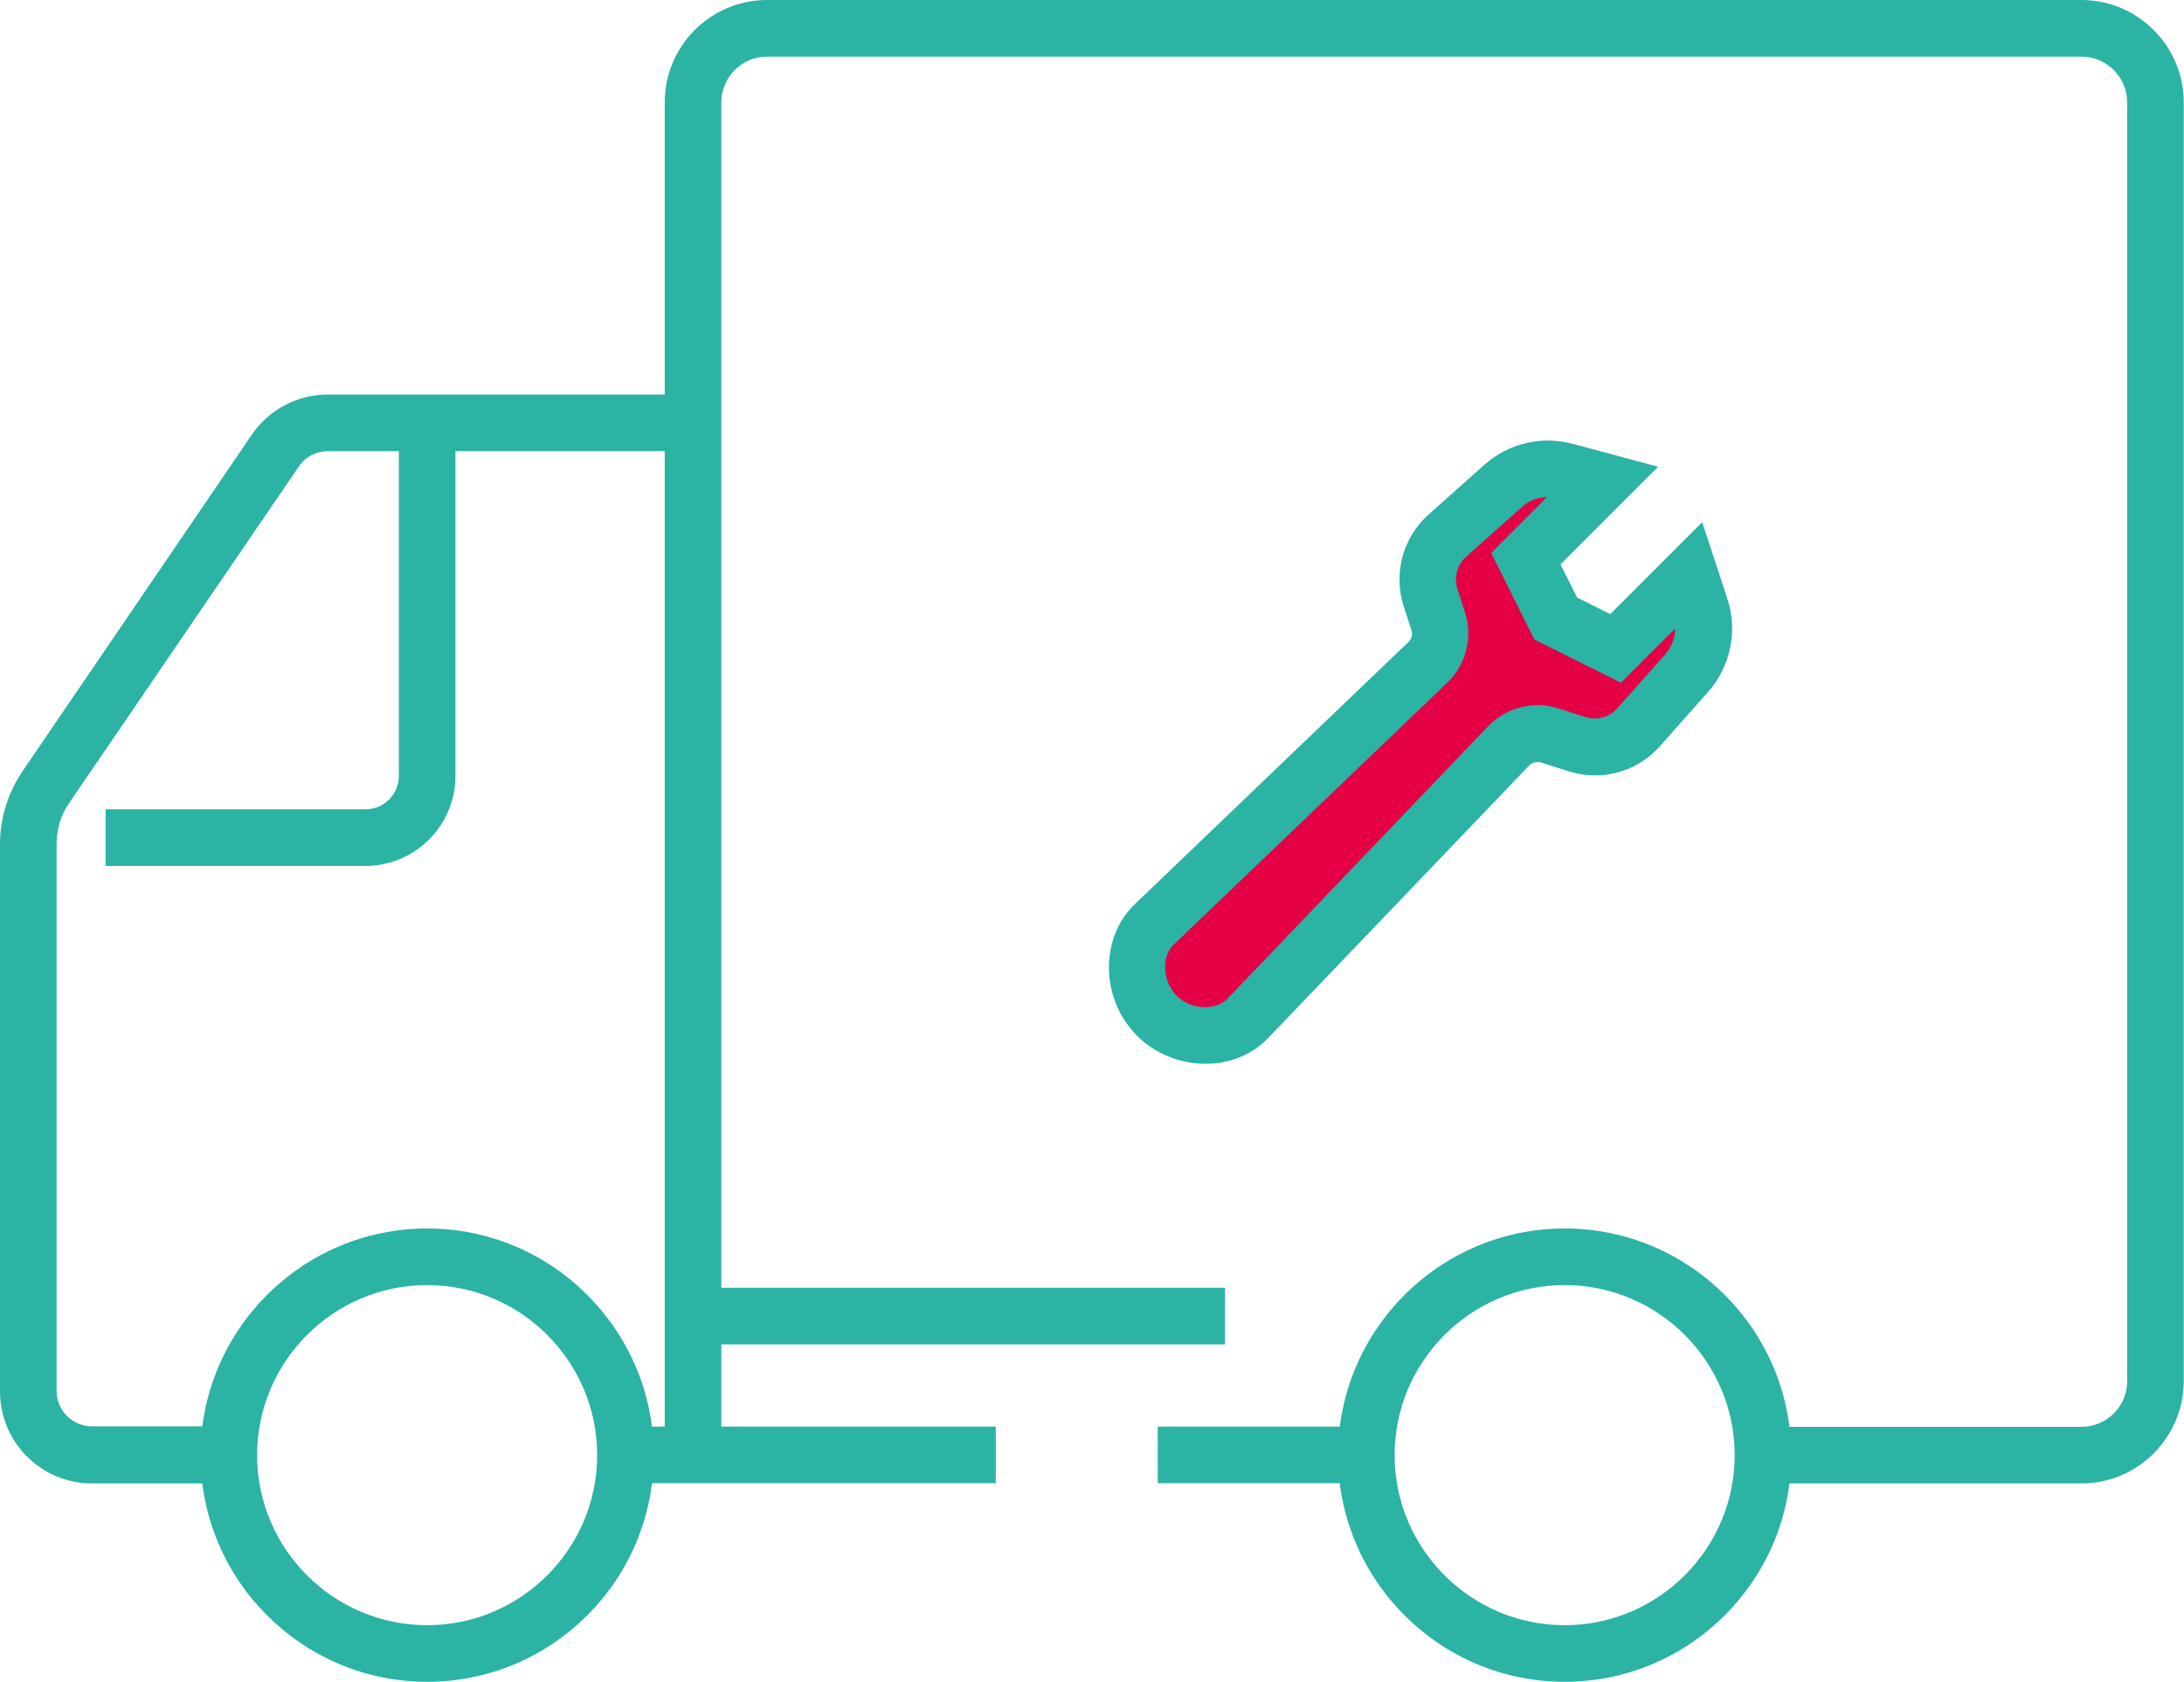
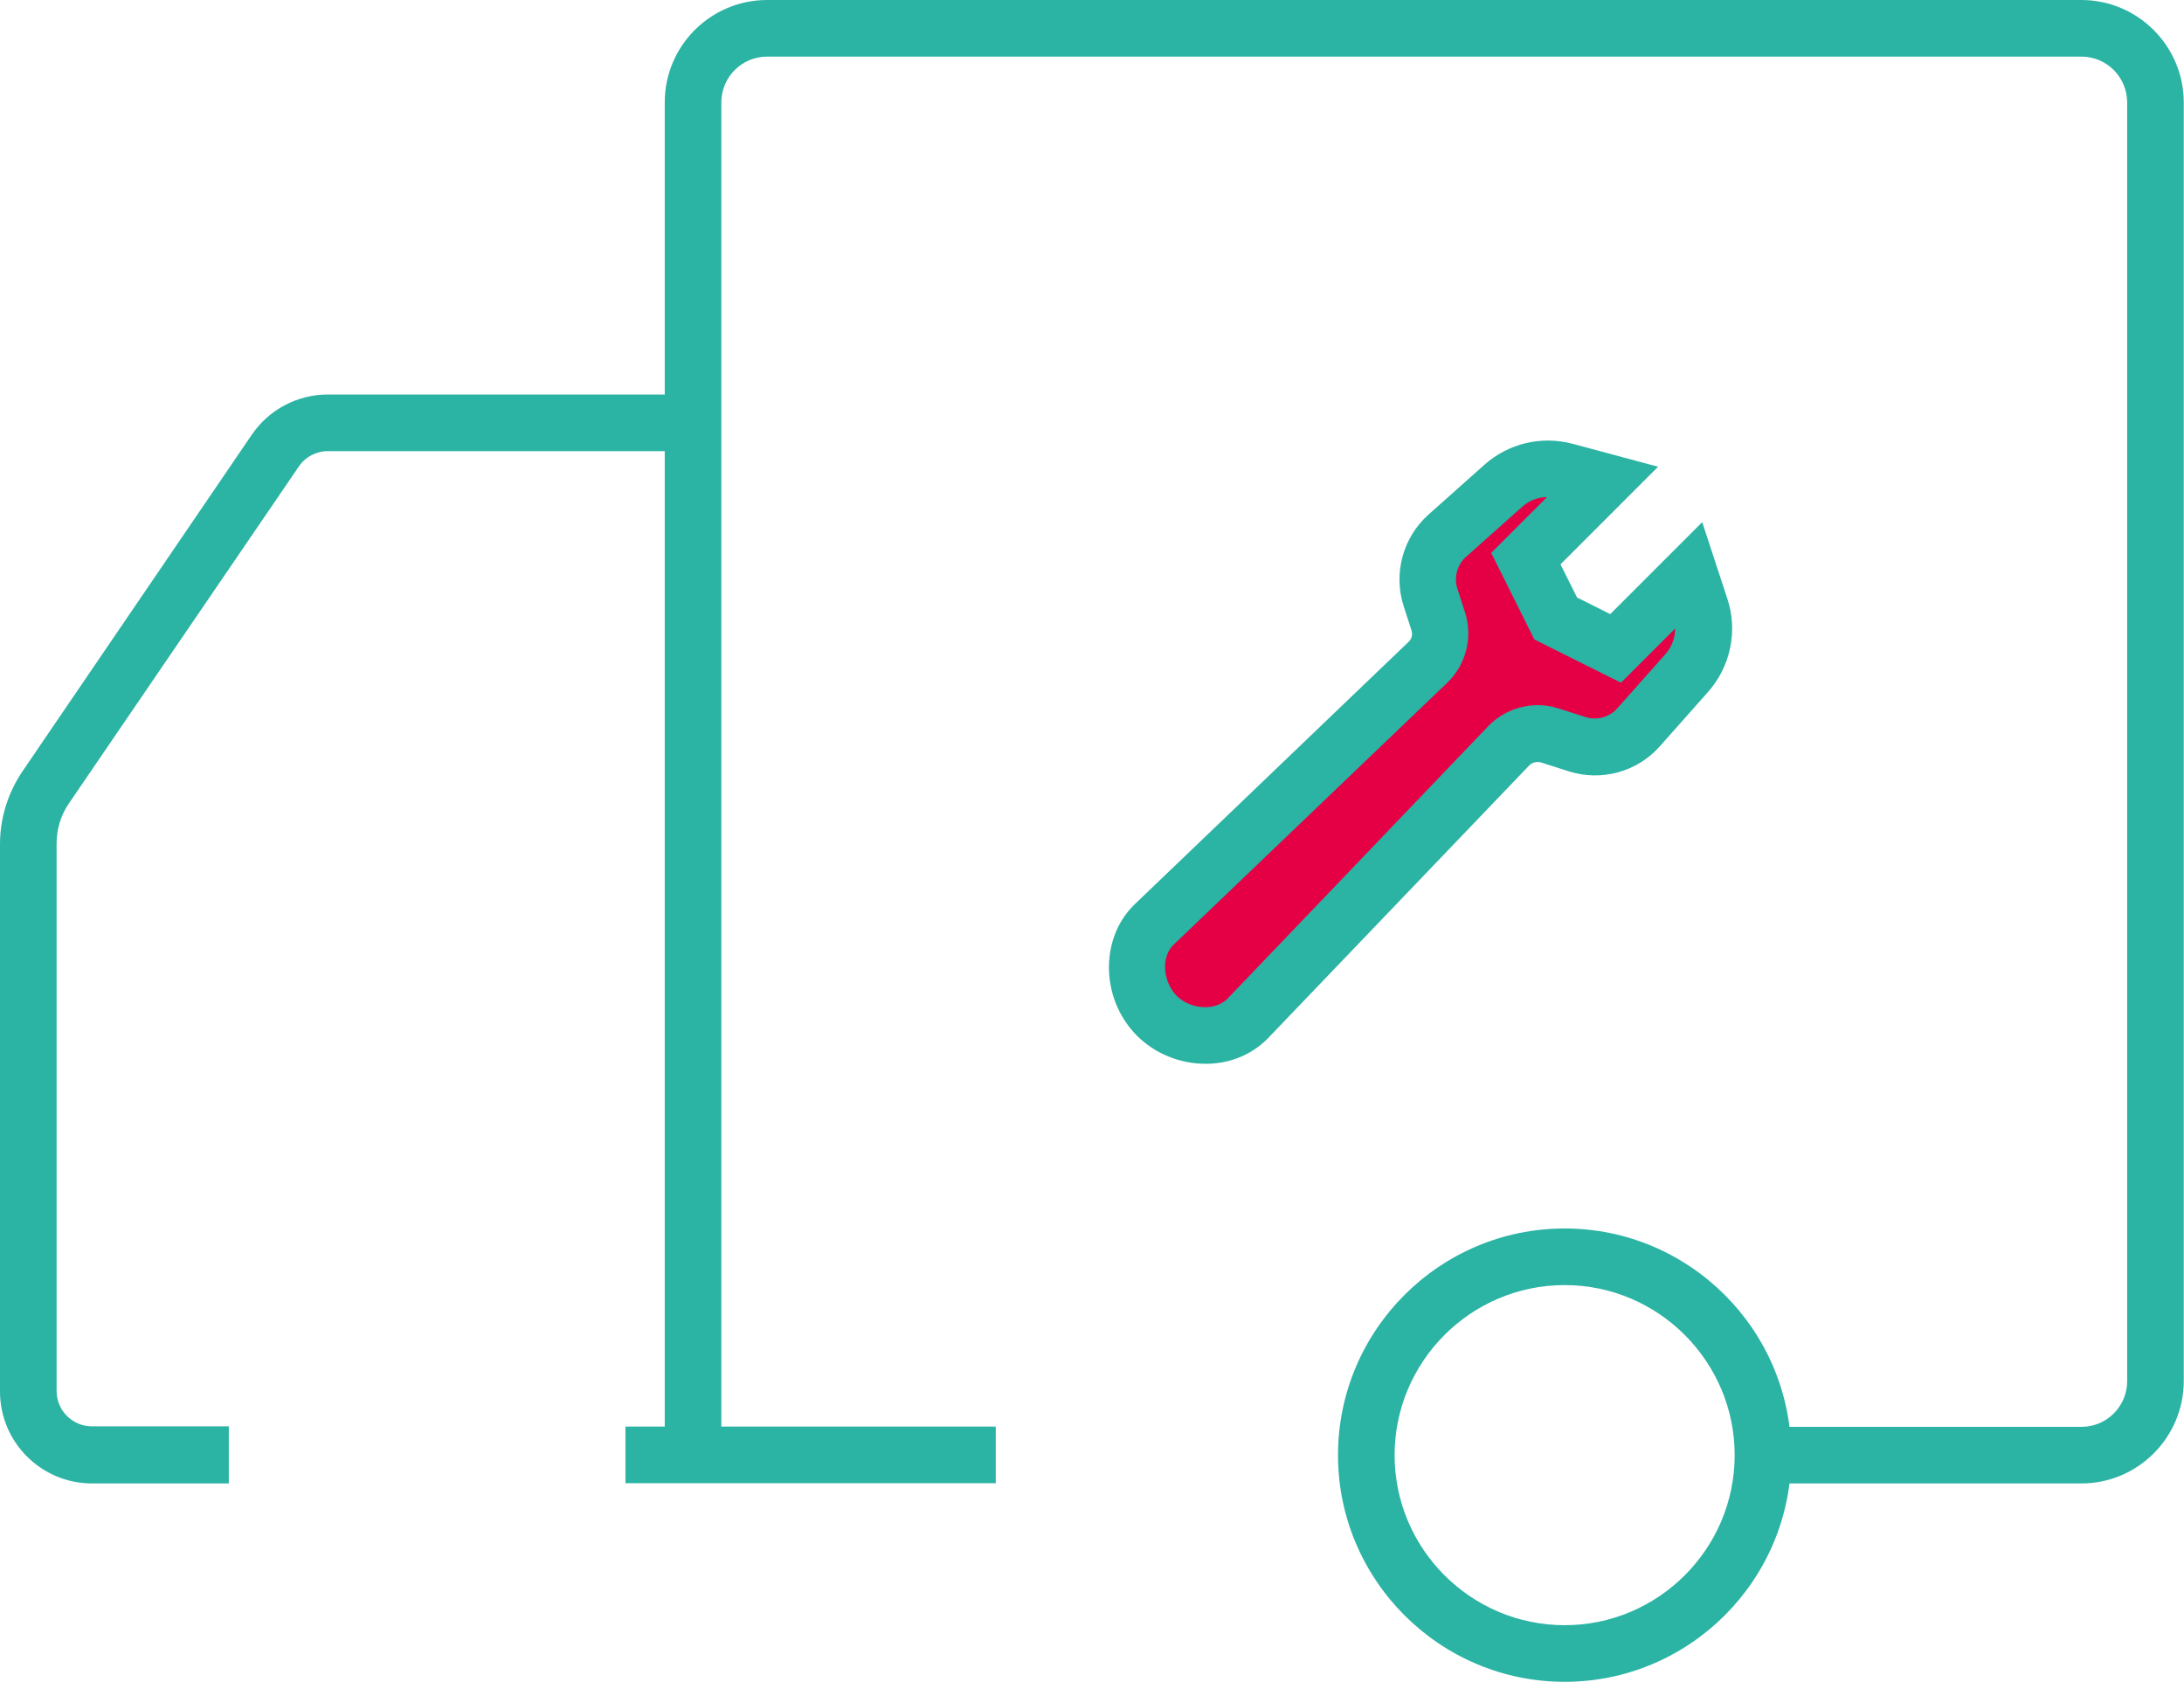
<svg xmlns="http://www.w3.org/2000/svg" viewBox="0 0 89.53 68.93">
  <defs>
    <style>.d{fill:#2bb3a4;}.e{fill:#e50046;}</style>
  </defs>
  <g id="a" />
  <g id="b">
    <g id="c">
      <path class="e" d="M65.73,19.72l-1.56-.42c-.9-.24-1.86-.01-2.55,.6l-2.29,2.04c-.71,.63-.98,1.62-.69,2.52l.32,.99c.19,.59,.03,1.24-.42,1.67l-11.2,10.73c-1.04,.98-.93,2.75,.08,3.76,1.01,1.01,2.78,1.13,3.76,.08l10.68-11.15c.43-.45,1.08-.61,1.67-.42l1.13,.36c.9,.29,1.89,.02,2.52-.69l1.97-2.22c.65-.74,.87-1.76,.56-2.7l-.44-1.35-3.03,3.03-2.45-1.23-1.23-2.45,3.17-3.17Z" />
      <path class="d" d="M49.42,43.6c-1.06,0-2.08-.42-2.81-1.15-.75-.75-1.17-1.8-1.15-2.87,.02-1,.4-1.9,1.09-2.55l11.19-10.72c.13-.12,.18-.31,.12-.48l-.32-.99c-.43-1.34-.03-2.81,1.02-3.75l2.29-2.04c.99-.88,2.34-1.2,3.62-.86l3.5,.94-4,4,.68,1.36,1.36,.68,3.77-3.77,1.03,3.14c.44,1.32,.13,2.79-.8,3.83l-1.97,2.22c-.93,1.05-2.4,1.45-3.74,1.02l-1.13-.36c-.17-.05-.36,0-.48,.12l-10.67,11.14c-.65,.69-1.56,1.08-2.55,1.09h-.06m14.03-23.23c-.38,0-.75,.14-1.05,.41l-2.29,2.04c-.37,.33-.5,.84-.36,1.3l.32,.99c.32,1.01,.04,2.13-.73,2.87l-11.21,10.73c-.31,.29-.36,.69-.36,.9,0,.45,.17,.89,.47,1.2,.3,.3,.75,.48,1.2,.47,.21,0,.61-.06,.9-.36h0l10.68-11.16c.73-.76,1.86-1.05,2.86-.73l1.13,.36c.47,.15,.98,0,1.3-.36l1.97-2.22c.26-.29,.4-.67,.4-1.05l-2.22,2.22-3.55-1.77-1.77-3.55,2.29-2.29Z" />
-       <rect class="d" x="28.46" y="52.78" width="21.76" height="2.32" />
-       <path class="d" d="M17.51,68.93c-5.12,0-9.29-4.17-9.29-9.29s4.17-9.29,9.29-9.29,9.29,4.17,9.29,9.29-4.17,9.29-9.29,9.29m0-16.26c-3.84,0-6.97,3.13-6.97,6.97s3.13,6.97,6.97,6.97,6.97-3.13,6.97-6.97-3.13-6.97-6.97-6.97" />
      <path class="d" d="M64.14,68.93c-5.12,0-9.29-4.17-9.29-9.29s4.17-9.29,9.29-9.29,9.29,4.17,9.29,9.29-4.17,9.29-9.29,9.29m0-16.26c-3.84,0-6.97,3.13-6.97,6.97s3.13,6.97,6.97,6.97,6.97-3.13,6.97-6.97-3.13-6.97-6.97-6.97" />
      <path class="d" d="M9.38,60.8H3.77c-2.08,0-3.77-1.69-3.77-3.77v-22.43c0-1.06,.32-2.09,.91-2.97l9.41-13.81c.7-1.03,1.87-1.65,3.11-1.65h14.26v2.32H13.44c-.48,0-.93,.24-1.19,.63L2.83,32.92c-.34,.49-.51,1.07-.51,1.66v22.43c0,.8,.65,1.45,1.45,1.45h5.61v2.32Z" />
      <rect class="d" x="25.64" y="58.47" width="15.18" height="2.32" />
      <path class="d" d="M85.33,60.8h-12.21v-2.32h12.21c1.03,0,1.87-.84,1.87-1.87V4.2c0-1.04-.84-1.88-1.88-1.88H31.45c-1.04,0-1.88,.84-1.88,1.88V59.63h-2.32V4.2c0-2.32,1.88-4.2,4.2-4.2h53.87c2.32,0,4.2,1.89,4.2,4.2V56.6c0,2.31-1.88,4.2-4.2,4.2" />
-       <path class="d" d="M14.98,35.49H4.33v-2.32H14.98c.76,0,1.37-.61,1.37-1.37v-14.48h2.32v14.48c0,2.04-1.66,3.69-3.69,3.69" />
-       <rect class="d" x="47.46" y="58.47" width="8.55" height="2.32" />
    </g>
  </g>
</svg>